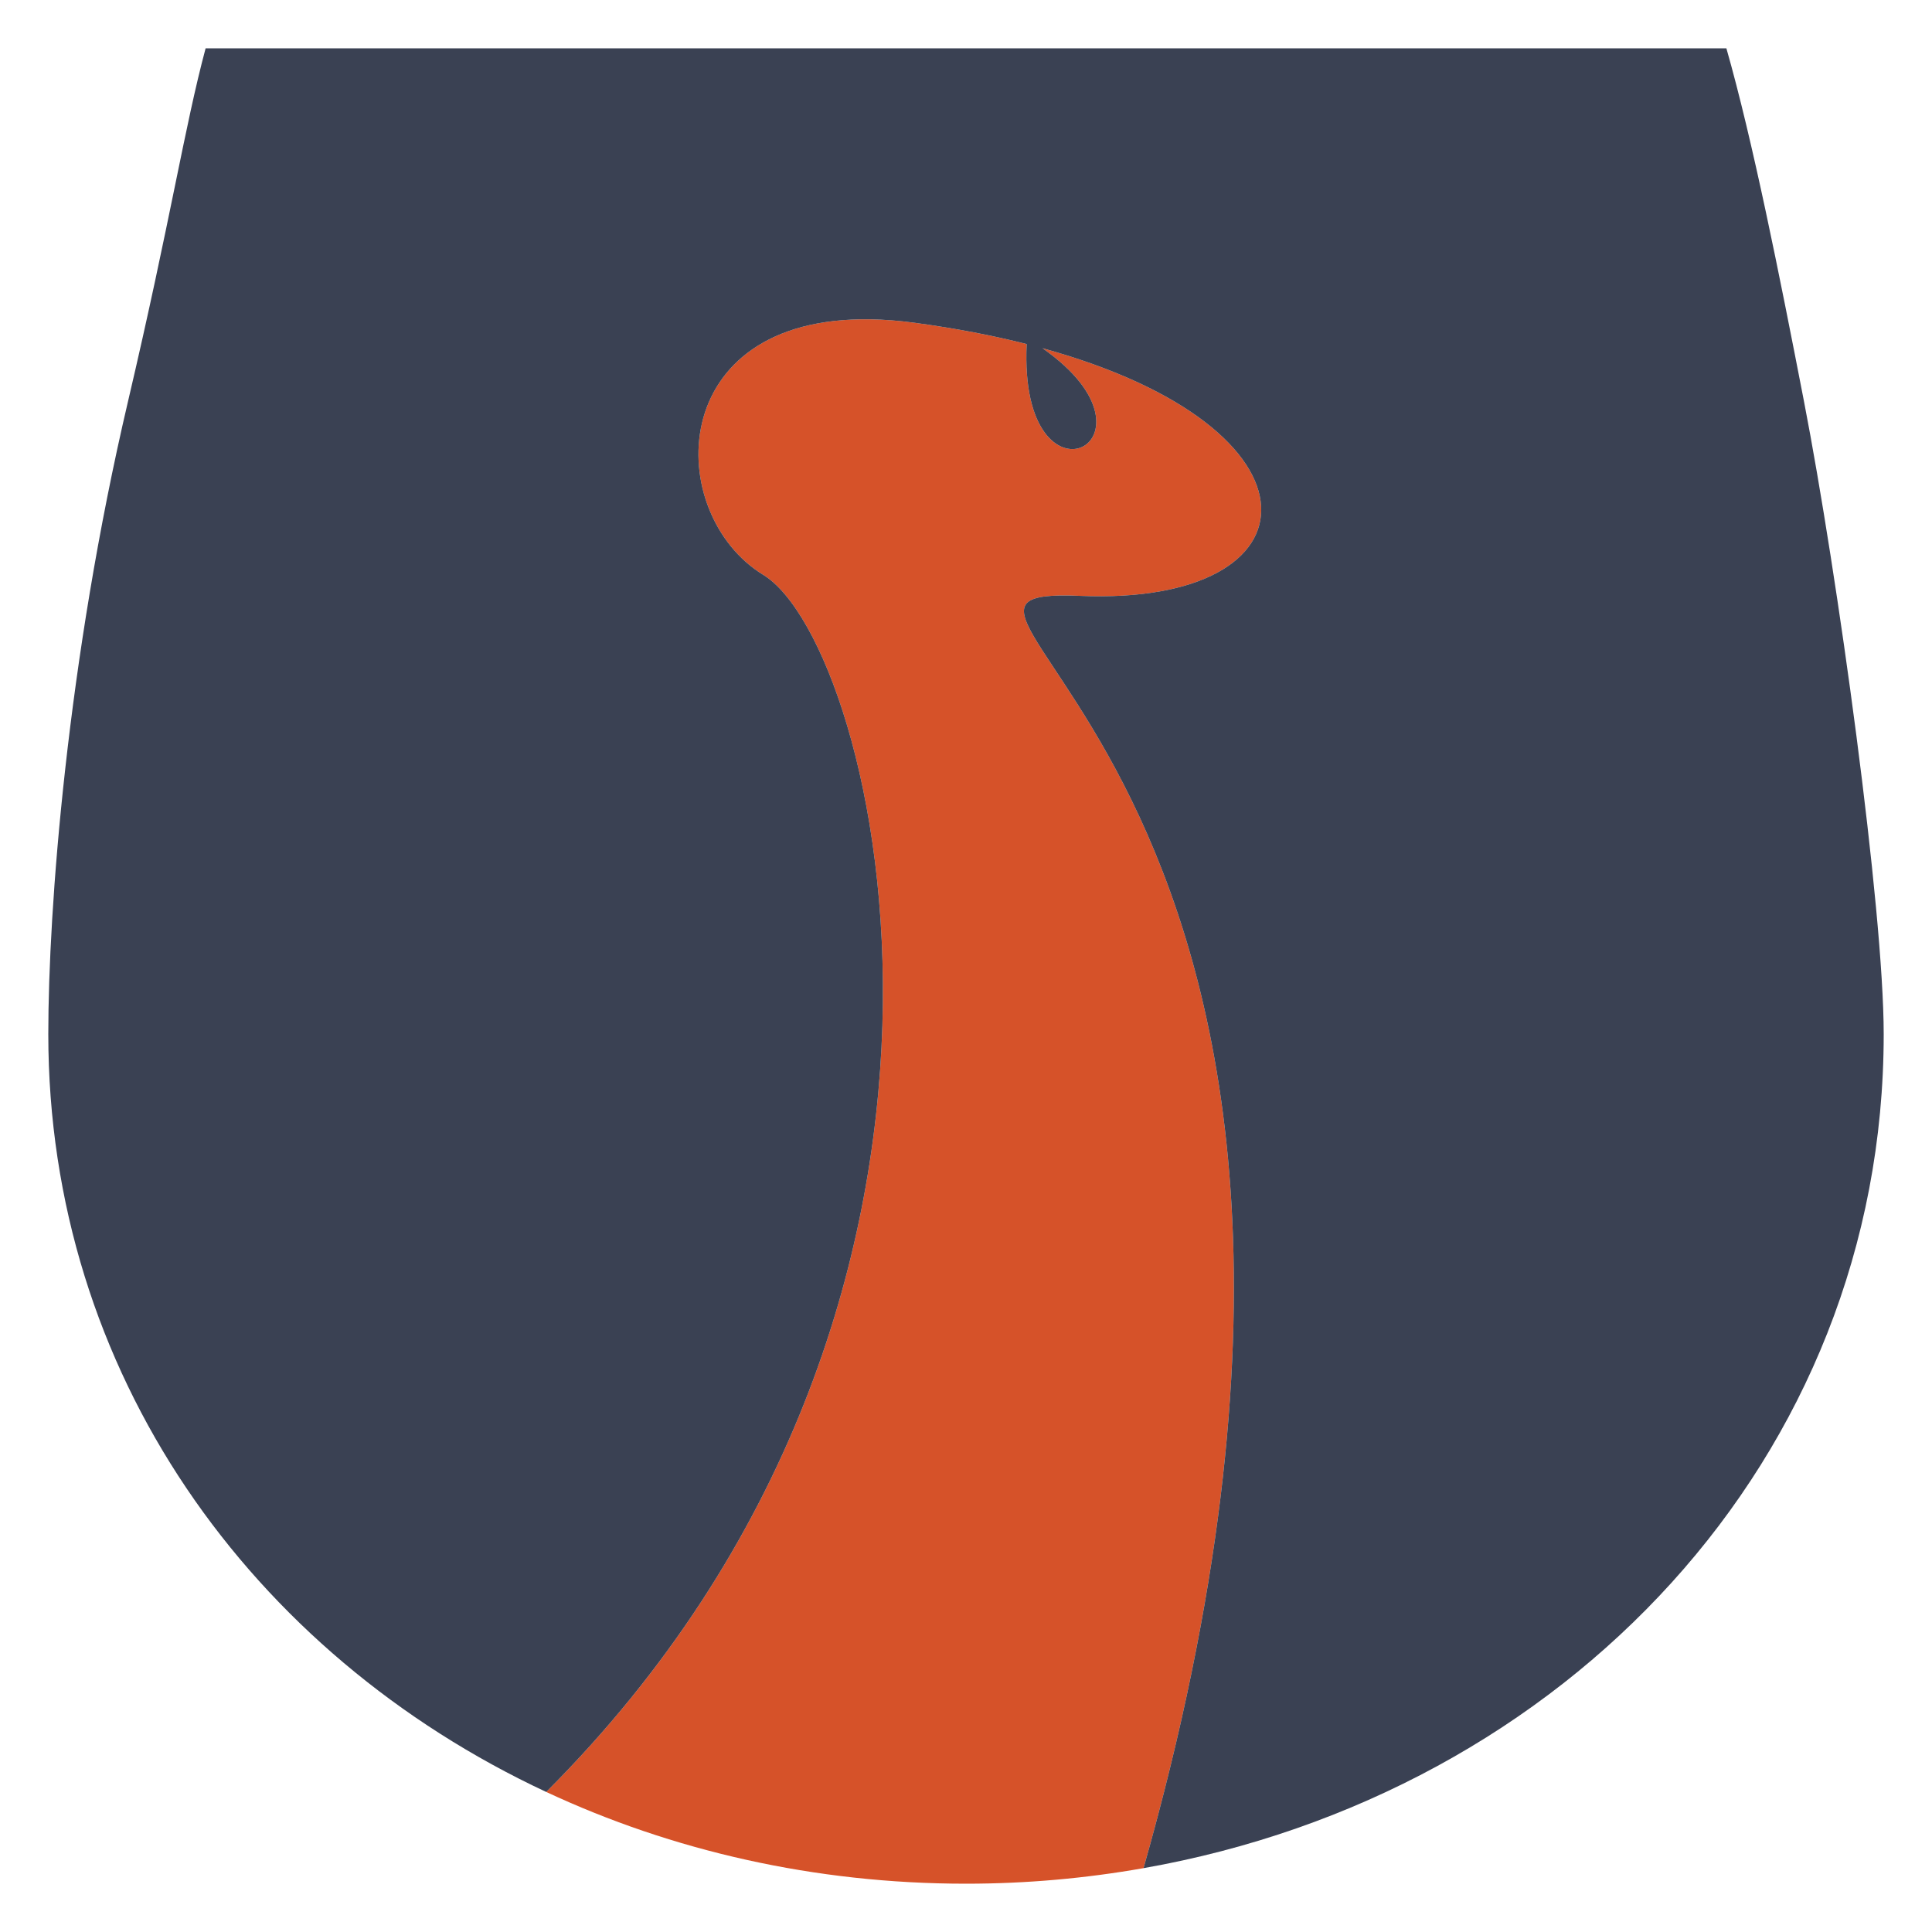
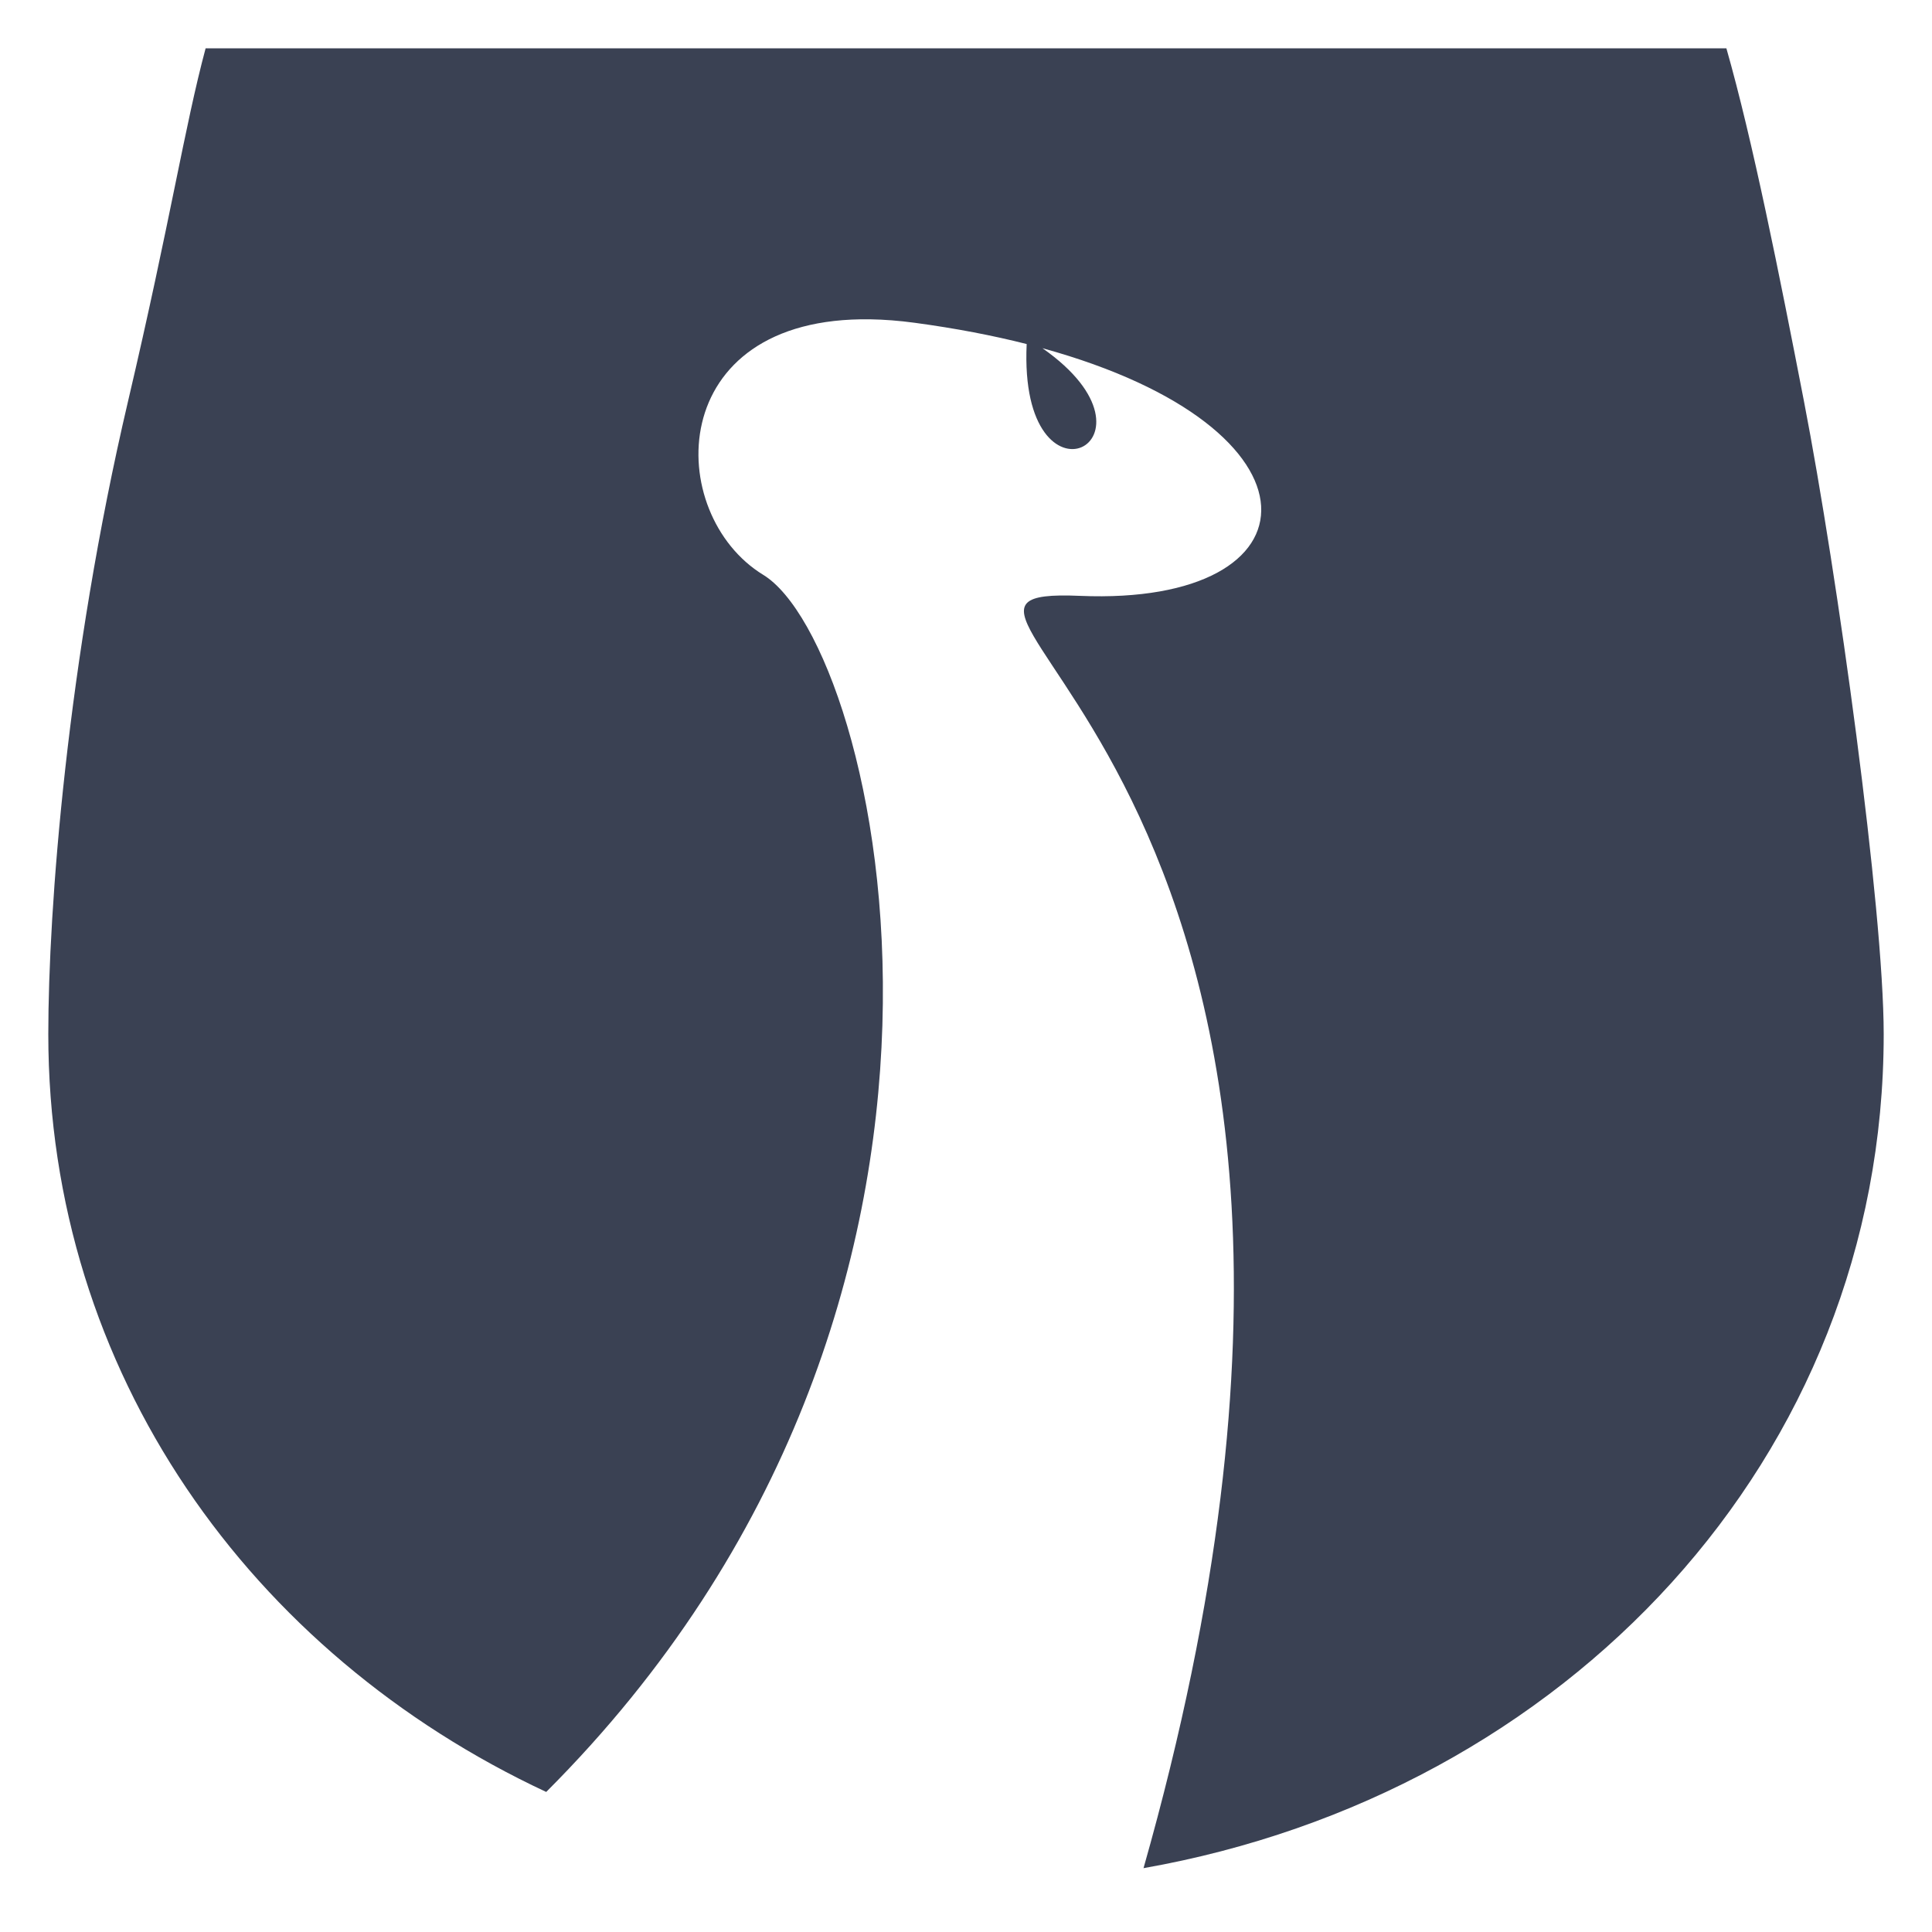
<svg xmlns="http://www.w3.org/2000/svg" xmlns:ns1="http://sodipodi.sourceforge.net/DTD/sodipodi-0.dtd" xmlns:ns2="http://www.inkscape.org/namespaces/inkscape" version="1.1" id="DROP" width="800px" height="800px" viewBox="0 0 1800 1800" enable-background="new 0 0 1800 1800" xml:space="preserve" ns1:docname="sp_logo_finale_black_gray.svg" ns2:version="1.3.2 (091e20ef0f, 2023-11-25)" ns2:export-filename="sp_logo7-4.png" ns2:export-xdpi="96" ns2:export-ydpi="96">
  <defs id="defs2" />
  <ns1:namedview id="namedview2" pagecolor="#505050" bordercolor="#ffffff" borderopacity="1" ns2:showpageshadow="0" ns2:pageopacity="0" ns2:pagecheckerboard="1" ns2:deskcolor="#505050" ns2:lockguides="false" ns2:zoom="0.41135586" ns2:cx="604.09982" ns2:cy="706.2012" ns2:window-width="960" ns2:window-height="540" ns2:window-x="0" ns2:window-y="0" ns2:window-maximized="0" ns2:current-layer="g13" showgrid="true">
    <ns2:grid id="grid2" units="px" originx="0" originy="0" spacingx="2.25" spacingy="2.25" empcolor="#0099e5" empopacity="0.302" color="#0099e5" opacity="0.149" empspacing="5" dotted="false" gridanglex="30" gridanglez="30" visible="true" />
  </ns1:namedview>
  <g id="g13" style="display:inline" ns2:label="g20">
-     <path id="path13" style="display:inline;fill:#d65229;fill-opacity:1;stroke-width:1.216" ns2:label="ostritch" d="M 811.012,297.507 C 617.939,294.357 618.738,479.133 711.118,535.59 818.557,601.251 967.045,1211.421 508.895,1669.514 626.159,1724.29 759.06,1755 900,1755 c 56.593,0 111.861,-5.046 165.394,-14.481 C 1355.307,718.814 785.394,545.778 1006.092,555.147 c 225.676,9.58 236.221,-156.218 -34.844,-230.721 124.182,87.005 -22.392,160.286 -14.724,-3.889 -31.238,-7.91 -65.97,-14.629 -104.284,-19.8 -14.625,-1.974 -28.356,-3.02 -41.228,-3.23 z" />
    <path id="path12" clip-path="none" mask="none" style="display:inline;opacity:0.898;fill:#242c40;fill-opacity:1;stroke-width:1.216" ns2:label="background" d="M 191.571,45 C 171.935,118.286 158.902,205.056 119.307,373.774 62.497,615.844 45,847.041 45,963.514 45,1278.739 233.569,1540.906 508.895,1669.514 967.044,1211.421 818.557,601.251 711.118,535.59 618.738,479.133 617.94,294.357 811.012,297.507 c 12.872,0.21 26.603,1.256 41.228,3.23 38.314,5.172 73.046,11.891 104.284,19.8 -7.668,164.175 138.906,90.893 14.724,3.889 271.065,74.504 260.52,240.302 34.844,230.721 -220.699,-9.369 349.215,163.668 59.301,1185.373 C 1458.2,1671.289 1755,1359.084 1755,963.51 1755,847.036 1711.927,534.973 1680.698,373.774 1657.913,256.165 1632.857,130.5 1608.429,45 Z m 873.822,1695.519 c -1142.537,-1817.662 -1142.537,-1817.662 0,0 z m -556.47,-70.991 c -586.066,-1746.672 -586.066,-1746.672 0,0 z" ns1:nodetypes="csscsssccscsscccccc" />
  </g>
</svg>